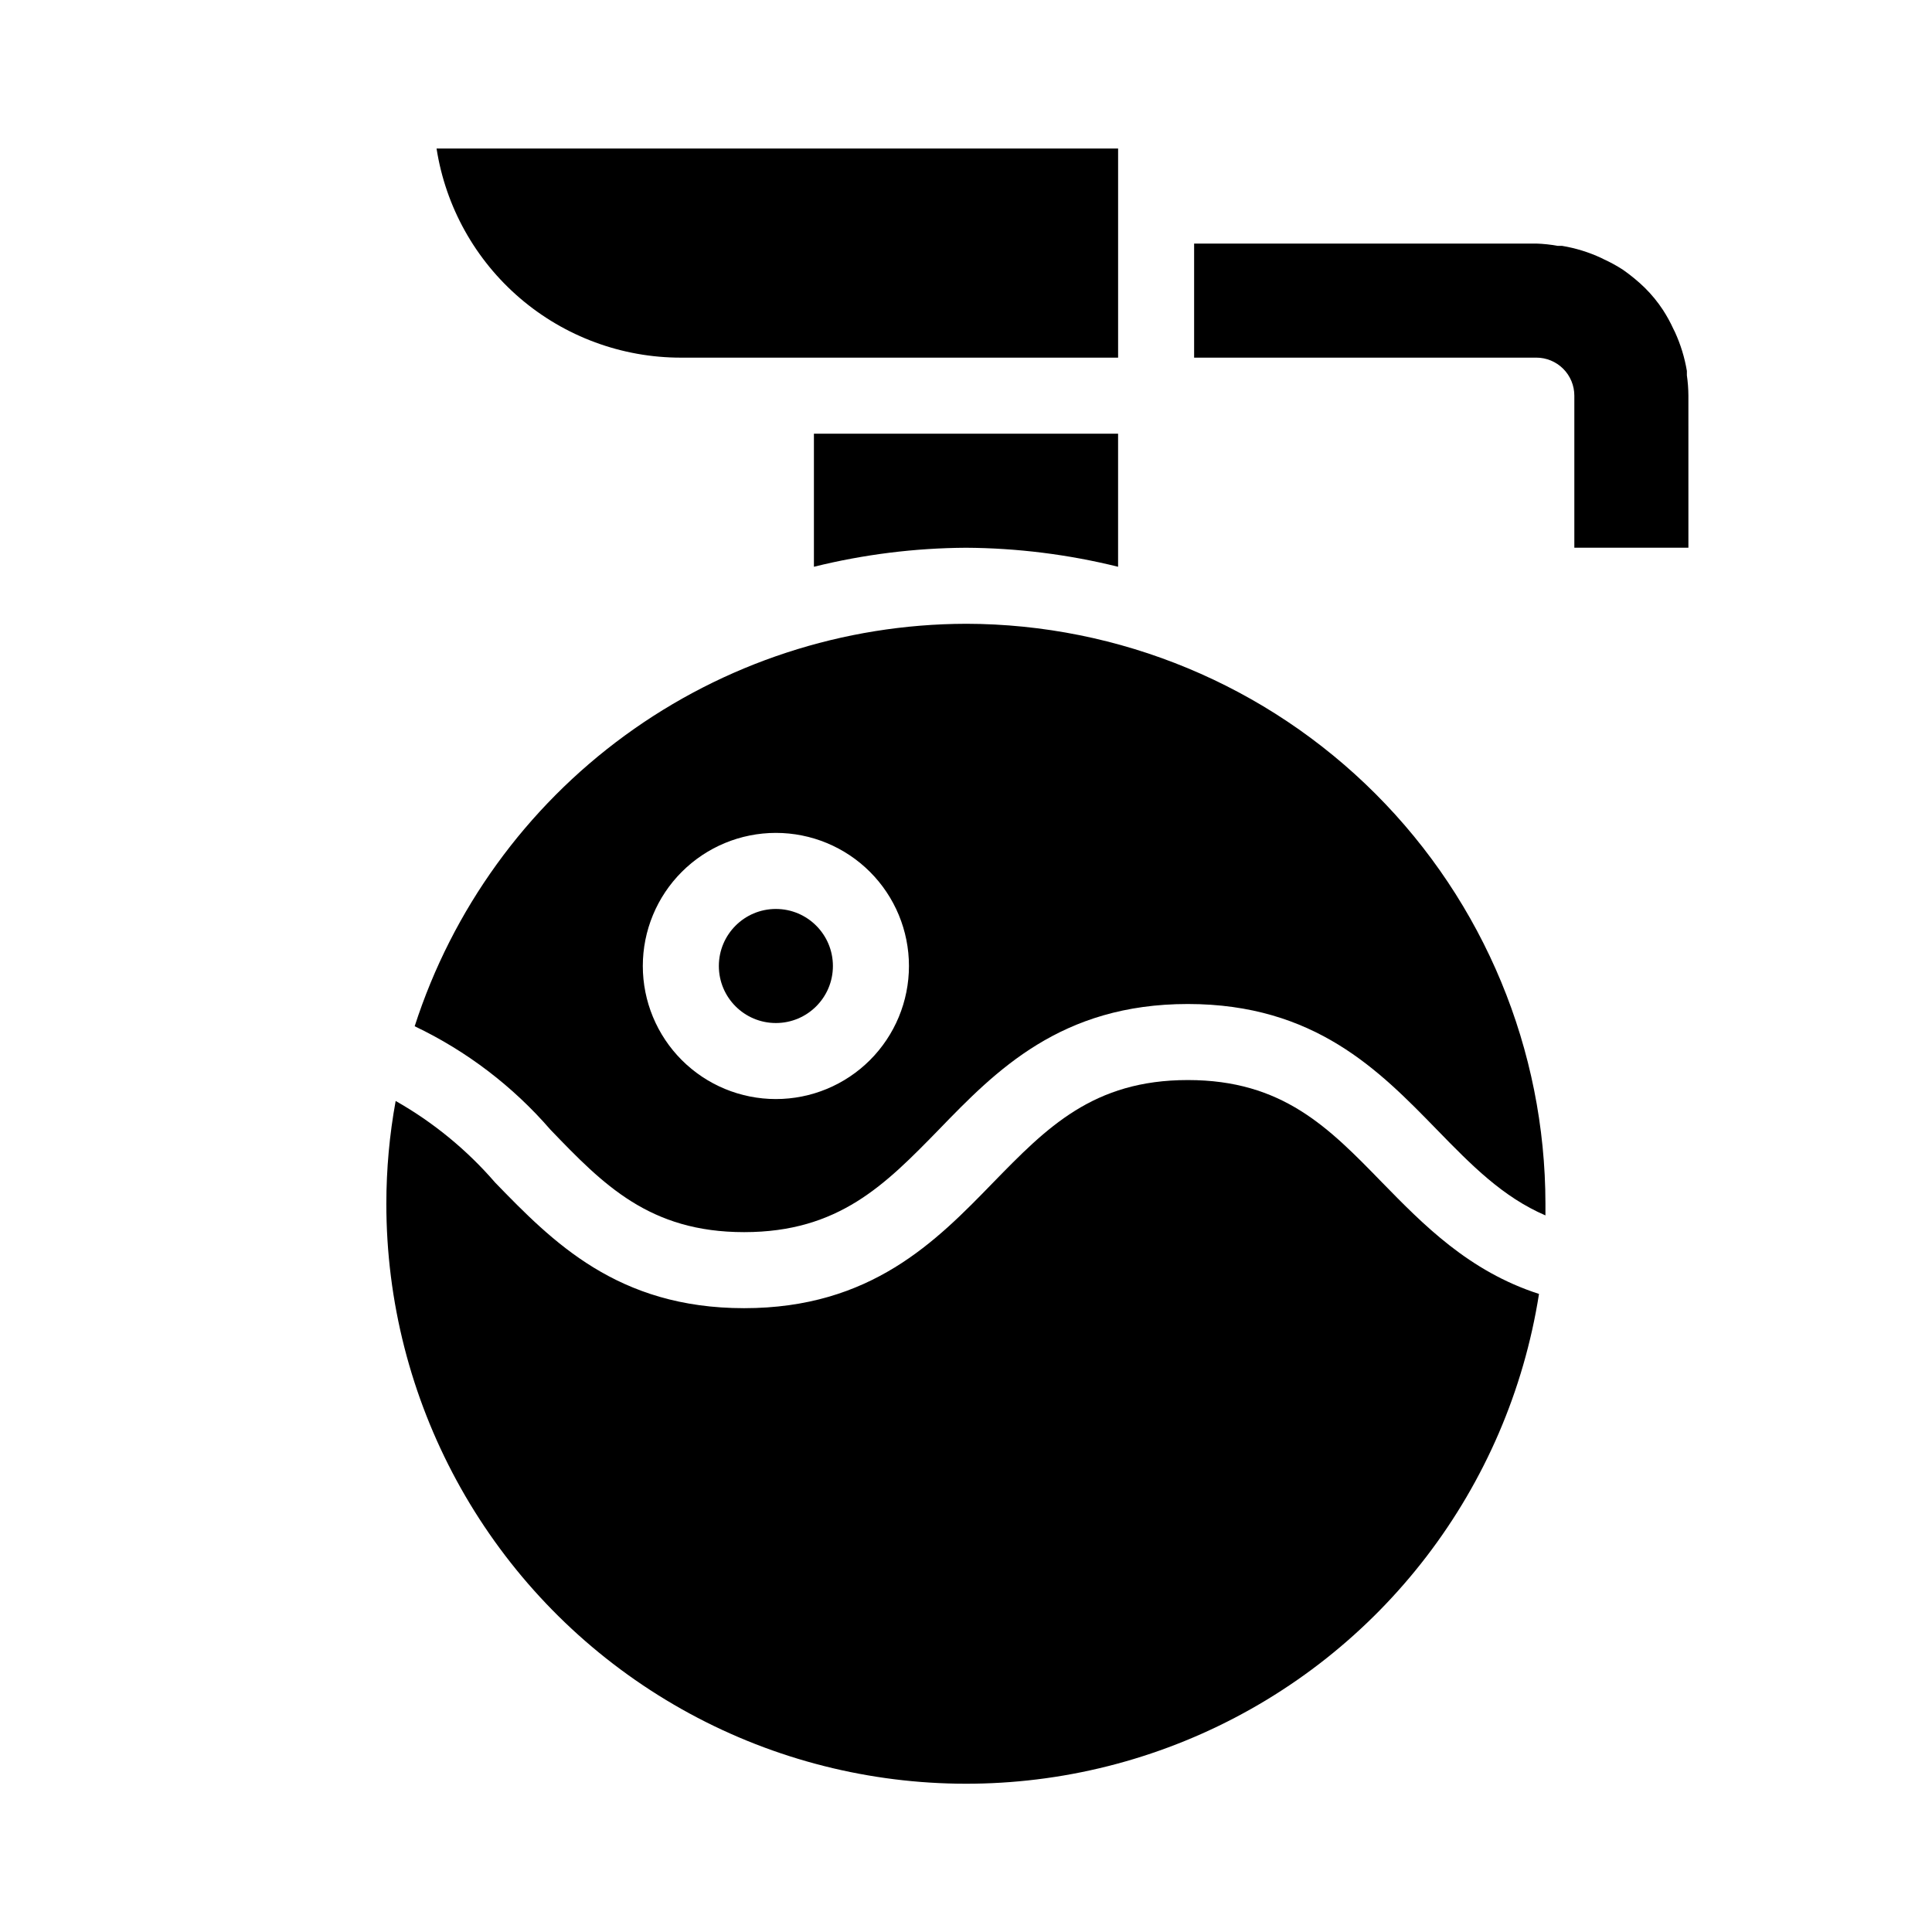
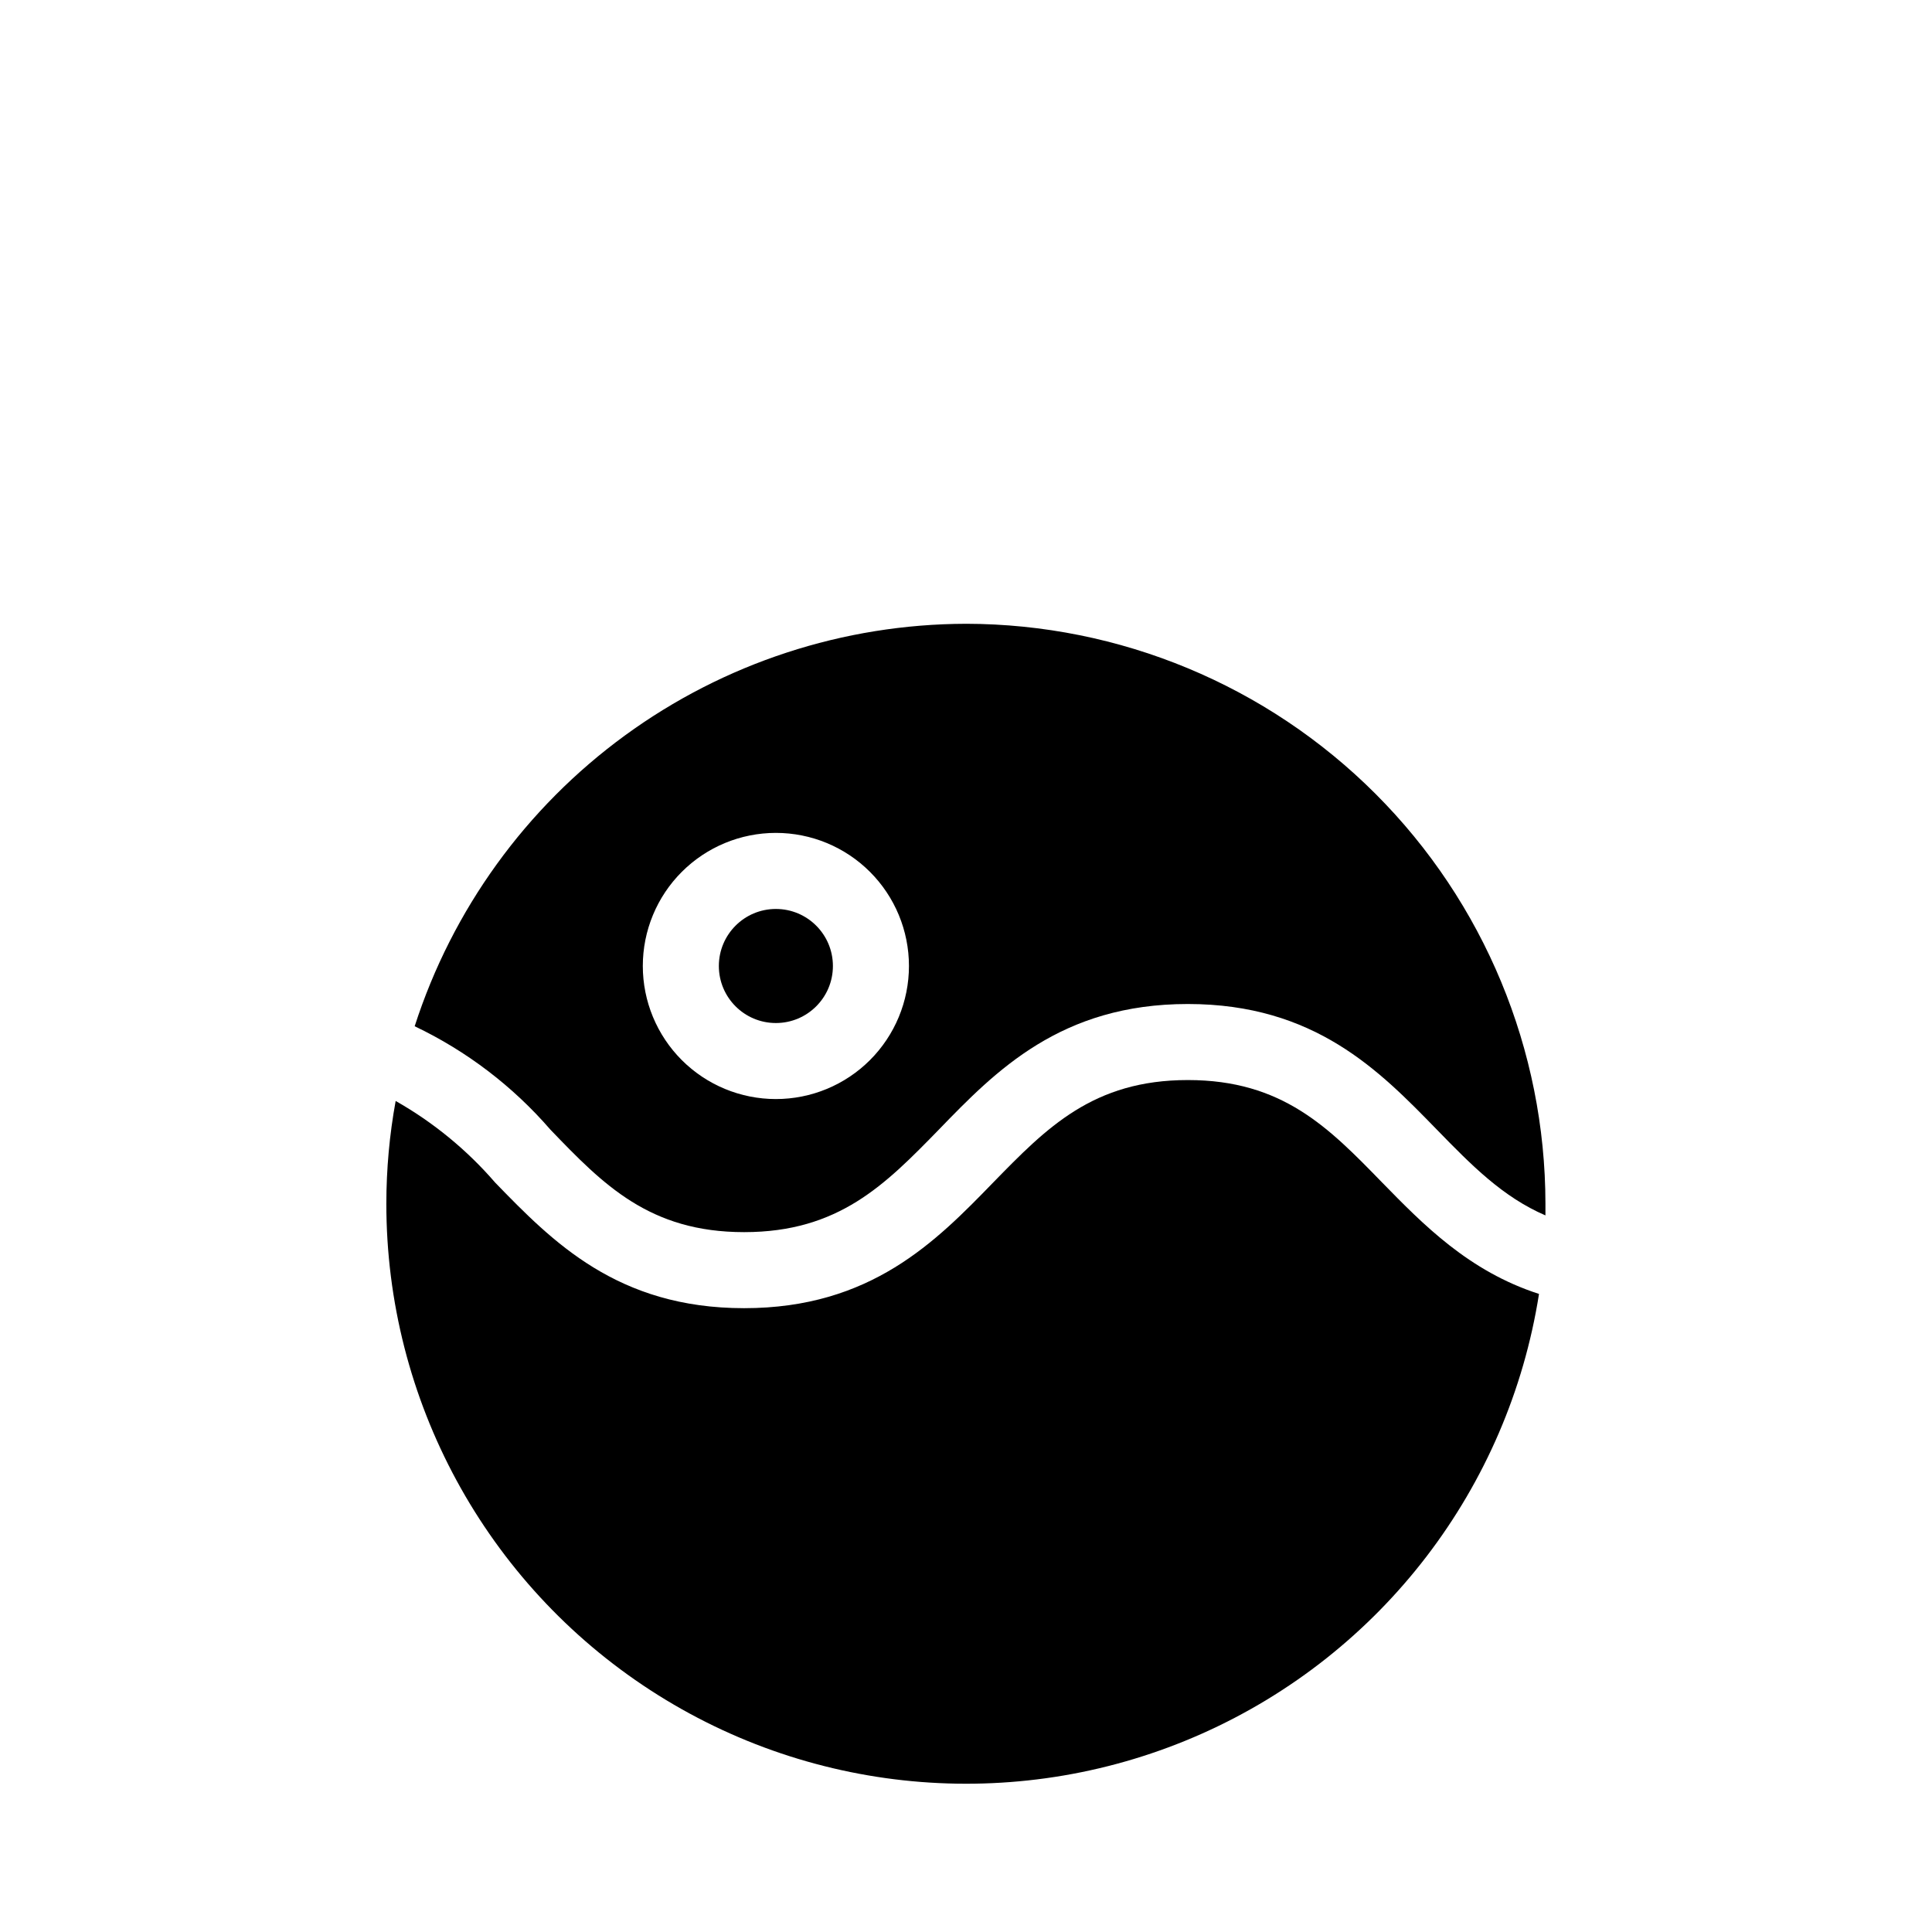
<svg xmlns="http://www.w3.org/2000/svg" fill="#000000" width="800px" height="800px" version="1.1" viewBox="144 144 512 512">
  <g>
    <path d="m510.28 457.38c-14.156-14.559-26.398-27.156-51.488-27.156-25.09 0-37.383 12.594-51.59 27.156-15.164 15.617-32.395 33.301-66 33.301s-50.785-17.633-65.949-33.25c-7.492-8.68-16.422-16.008-26.398-21.664-1.641 8.977-2.465 18.082-2.469 27.207-0.023 52.062 26.316 100.59 69.984 128.95 43.664 28.352 98.715 32.664 146.27 11.461 47.547-21.207 81.125-65.047 89.211-116.48-18.59-5.996-30.684-18.391-41.566-29.523z" />
-     <path d="m324.43 238.78h115.88v-55.422h-180.62c2.406 15.441 10.25 29.516 22.125 39.68 11.871 10.164 26.984 15.746 42.613 15.742z" />
    <path d="m364.73 400c0 8.348-6.766 15.113-15.113 15.113-8.348 0-15.113-6.766-15.113-15.113s6.766-15.117 15.113-15.117c8.348 0 15.113 6.769 15.113 15.117" />
-     <path d="m400 289.16c13.586 0.078 27.113 1.77 40.305 5.039v-35.266h-80.609v35.266c13.188-3.269 26.715-4.961 40.305-5.039z" />
    <path d="m400 309.31c-32.496 0.07-64.137 10.43-90.383 29.59-26.246 19.16-45.754 46.137-55.723 77.066 13.754 6.555 26.004 15.887 35.973 27.406 14.004 14.562 26.246 27.156 51.336 27.156s37.383-12.594 51.59-27.156c15.113-15.617 32.344-33.301 66-33.301s50.785 17.684 65.949 33.25c9.219 9.473 17.48 17.887 28.816 22.773v-3.125 0.004c-0.039-40.727-16.227-79.773-45.016-108.58-28.785-28.805-67.82-45.02-108.54-45.086zm-50.383 125.95c-9.352 0-18.324-3.715-24.938-10.328-6.613-6.617-10.328-15.586-10.328-24.938 0-9.355 3.715-18.324 10.328-24.938 6.613-6.613 15.586-10.332 24.938-10.332 9.355 0 18.324 3.719 24.938 10.332 6.613 6.613 10.328 15.582 10.328 24.938 0 9.352-3.715 18.32-10.328 24.938-6.613 6.613-15.582 10.328-24.938 10.328z" />
-     <path d="m591.04 243.46v-1.16c-0.598-3.566-1.664-7.039-3.176-10.328l-0.402-0.805c-0.797-1.746-1.723-3.43-2.769-5.039-0.688-1.043-1.426-2.055-2.219-3.023-0.816-1.004-1.691-1.961-2.617-2.871-1.785-1.73-3.707-3.312-5.746-4.734-1.609-1.047-3.293-1.973-5.035-2.769l-0.707-0.352v-0.004c-3.312-1.543-6.82-2.625-10.43-3.223h-1.16 0.004c-1.863-0.34-3.75-0.543-5.644-0.605h-90.684v30.23h90.684c2.672 0 5.234 1.059 7.125 2.949s2.953 4.453 2.953 7.125v40.305h30.23l-0.004-40.305c-0.008-1.805-0.145-3.606-0.402-5.391z" />
  </g>
</svg>